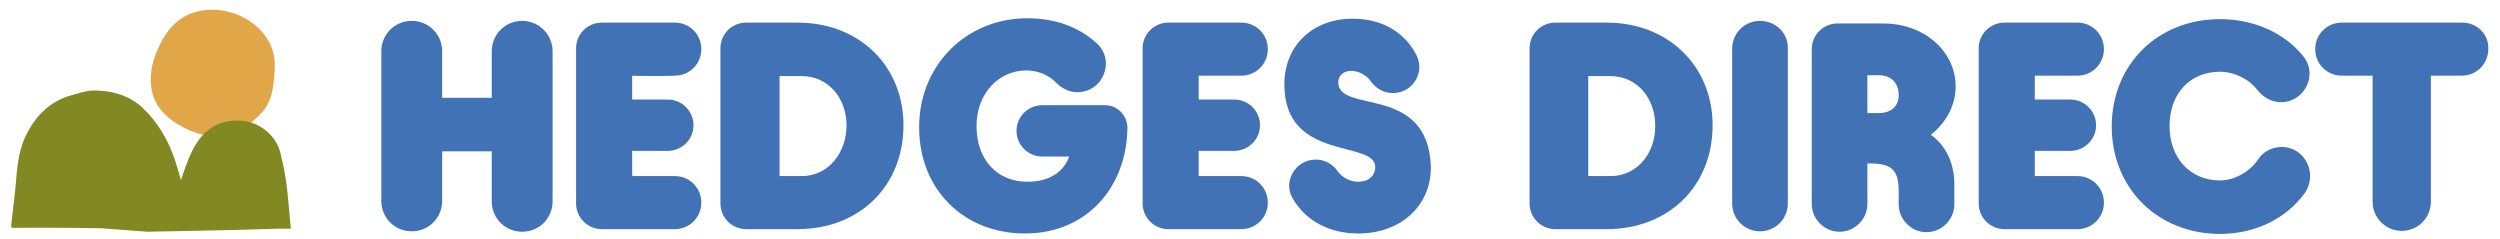
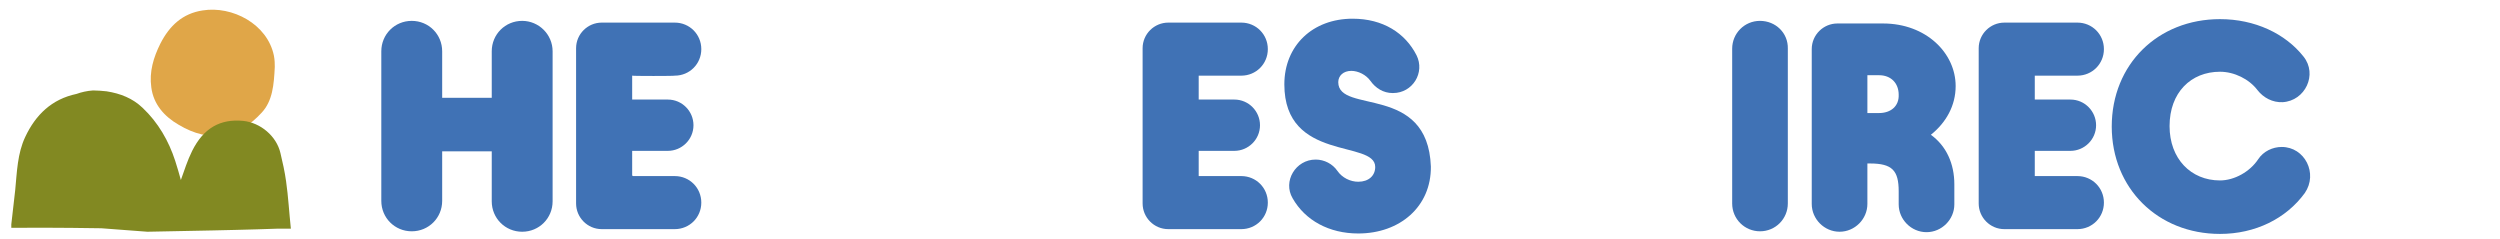
<svg xmlns="http://www.w3.org/2000/svg" version="1.1" id="Layer_1" x="0px" y="0px" viewBox="0 0 575 55" style="enable-background:new 0 0 575 55;" xml:space="preserve">
  <style type="text/css">
	.st0{fill:#4072B5;}
	.st1{fill:#E0A648;}
	.st2{fill:#828922;}
</style>
  <g>
    <g>
      <path class="st0" d="M120.1,4.8L120.1,4.8c-3.9,0-7,3.1-7,7v10.7h-11.4V11.8c0-3.9-3.1-7-7-7l0,0c-3.9,0-7,3.1-7,7v34.4    c0,3.9,3.1,7,7,7l0,0c3.9,0,7-3.1,7-7V34.8h11.4v11.5c0,3.9,3.1,7,7,7l0,0c3.9,0,7-3.1,7-7V11.8C127.1,7.9,123.9,4.8,120.1,4.8z" />
      <path class="st0" d="M155.2,17.4c3.4,0,6.1-2.7,6.1-6.1c0-3.4-2.7-6.1-6.1-6.1h-16.8c-3.2,0-5.9,2.6-5.9,5.9v35.7    c0,3.2,2.6,5.9,5.9,5.9h16.8c3.4,0,6.1-2.7,6.1-6.1s-2.7-6.1-6.1-6.1h-9.6c-0.1,0-0.2-0.1-0.2-0.2v-5.6h8.2c3.2,0,5.9-2.6,5.9-5.9    l0,0c0-3.2-2.6-5.9-5.9-5.9h-8.2v-5.5C145.4,17.5,155.2,17.5,155.2,17.4z" />
      <path class="st0" d="M285.5,17.4c3.4,0,6.1-2.7,6.1-6.1c0-3.4-2.7-6.1-6.1-6.1h-16.8c-3.2,0-5.9,2.6-5.9,5.9v35.7    c0,3.2,2.6,5.9,5.9,5.9h16.8c3.4,0,6.1-2.7,6.1-6.1l0,0c0-3.4-2.7-6.1-6.1-6.1h-9.8v-5.8h8.2c3.2,0,5.9-2.6,5.9-5.9l0,0    c0-3.2-2.6-5.9-5.9-5.9h-8.2v-5.5H285.5z" />
-       <path class="st0" d="M183.4,5.2h-11.8c-3.2,0-5.9,2.6-5.9,5.9v35.7c0,3.2,2.6,5.9,5.9,5.9h11.8c14.4,0,24.4-10,24.4-23.9    C207.8,15.4,197.9,5.2,183.4,5.2z M184.4,40.5h-5.1v-23h5.1c6.1,0,10.3,5.1,10.3,11.3C194.7,35.3,190.4,40.5,184.4,40.5z" />
-       <path class="st0" d="M369.5,5.2h-11.8c-3.2,0-5.9,2.6-5.9,5.9v35.7c0,3.2,2.6,5.9,5.9,5.9h11.8c14.4,0,24.4-10,24.4-23.9    C393.9,15.4,383.9,5.2,369.5,5.2z M370.4,40.5h-5.1v-23h5.1c6.1,0,10.3,5.1,10.3,11.3C380.8,35.3,376.5,40.5,370.4,40.5z" />
-       <path class="st0" d="M254.2,24.2h-14.5c-3.2,0-5.9,2.6-5.9,5.9l0,0c0,3.2,2.6,5.9,5.9,5.9h6.2c-0.9,2.6-3.5,5.8-9.6,5.8    c-7,0-11.7-5.1-11.7-12.8c0-7.8,5.4-12.8,11.4-12.8c2.5,0,5.1,0.9,7,2.9c1.3,1.3,3,2.1,4.8,2.1c5.9,0,8.8-7.2,4.5-11.2    c-3.8-3.5-9.1-5.8-16-5.8c-14,0-24.9,10.7-24.9,25.1c0,14.2,10.2,24.4,24.3,24.4c14.8,0,23.6-11.3,23.6-24.5    C259.2,26.5,257,24.2,254.2,24.2z" />
      <path class="st0" d="M307.8,18.9c0-1.5,1.2-2.6,3-2.6c1.6,0,3.4,0.9,4.4,2.3c1.2,1.7,3,2.8,5.1,2.8h0.1c4.5,0,7.4-4.7,5.4-8.7    c-2.6-5.1-7.7-8.4-14.7-8.4c-9.2,0-15.7,6.2-15.7,15.1c0,17.9,20.9,12.7,20.9,19c0,2-1.5,3.4-3.9,3.4c-1.8,0-3.7-0.9-4.8-2.5    c-1.1-1.6-3-2.6-5-2.6l0,0c-4.6,0-7.6,5-5.3,8.9c2.9,5.1,8.4,8.1,15.1,8.1c9.6,0,16.8-6.2,16.7-15.4    C328.4,19.2,307.8,26.3,307.8,18.9z" />
      <path class="st0" d="M404.8,4.8L404.8,4.8c-3.6,0-6.4,2.9-6.4,6.4v35.6c0,3.6,2.9,6.4,6.4,6.4l0,0c3.6,0,6.4-2.9,6.4-6.4V11.2    C411.3,7.6,408.4,4.8,404.8,4.8z" />
      <path class="st0" d="M477.8,17.4c3.4,0,6.1-2.7,6.1-6.1c0-3.4-2.7-6.1-6.1-6.1H461c-3.2,0-5.9,2.6-5.9,5.9v35.7    c0,3.2,2.6,5.9,5.9,5.9h16.8c3.4,0,6.1-2.7,6.1-6.1l0,0c0-3.4-2.7-6.1-6.1-6.1H468v-5.8h8.2c3.2,0,5.9-2.6,5.9-5.9l0,0    c0-3.2-2.6-5.9-5.9-5.9H468v-5.5H477.8z" />
      <path class="st0" d="M524.8,33.8L524.8,33.8c-2.1,0-4.2,1-5.4,2.8c-1.9,2.9-5.5,4.9-8.8,4.9c-6.7,0-11.6-5-11.6-12.5    c0-7.7,4.9-12.5,11.6-12.5c3.3,0,6.7,1.7,8.6,4.2c1.4,1.8,3.5,2.9,5.8,2.8c5.2-0.3,8.1-6.4,4.8-10.5c-4.2-5.3-11.2-8.6-19.2-8.6    c-14.3,0-24.9,10.4-24.9,24.7c0,14.2,10.6,24.7,24.9,24.7c8.1,0,15.2-3.5,19.5-9.4C533.2,39.9,530.1,33.8,524.8,33.8z" />
-       <path class="st0" d="M566.3,5.2h-27.7c-3.4,0-6.1,2.7-6.1,6.1c0,3.4,2.7,6.1,6.1,6.1h7.1v29c0,3.7,3,6.7,6.7,6.7s6.7-3,6.7-6.7    v-29h7.1c3.4,0,6.1-2.7,6.1-6.1C572.5,8,569.8,5.2,566.3,5.2z" />
      <path class="st0" d="M449.8,19.8c0-7.6-6.8-14.4-16.7-14.4h-10.5c-3.2,0-5.9,2.6-5.9,5.9v35.6c0,3.5,2.9,6.4,6.4,6.4    s6.4-2.9,6.4-6.4v-9.3h0.6c5.1,0,6.6,1.6,6.6,6.4v3c0,3.5,2.9,6.4,6.4,6.4s6.4-2.9,6.4-6.4v-4.6c0-4.7-1.8-8.8-5.4-11.4    C447.6,28.2,449.8,24.3,449.8,19.8z M432.2,26h-2.7v-8.7h2.7c2.7,0,4.5,1.8,4.5,4.5C436.8,24.4,434.9,26,432.2,26z" />
    </g>
    <g>
      <path class="st1" d="M63.2,15.4c0-0.6,0-1.6-0.2-2.6C61.5,5.5,53.4,1.3,46.6,2.4C42,3.1,39,5.9,36.9,10c-1.6,3.2-2.6,6.5-2.1,10.1    c0.5,3.9,3,6.7,6.3,8.6c7.2,4.3,13.7,3.1,19.1-2.8C62.7,23.2,63,19.5,63.2,15.4z" />
      <path class="st2" d="M21.4,20.8c0.8,0,2.3,0.1,3.1,0.2c3.2,0.5,6,1.6,8.3,3.8c3.6,3.4,6,7.6,7.5,12.2c0.5,1.5,0.9,3,1.3,4.4    c0.8-2.2,1.5-4.5,2.6-6.7c2.6-5.2,6.4-7.4,11.7-6.9c4,0.4,7.7,3.5,8.6,7.4c0.5,2.1,1,4.3,1.3,6.5c0.5,3.5,0.7,7.1,1.1,10.9    c-1.3,0-2.3,0-3.3,0C58.4,52.8,48.9,53,48.9,53l-15,0.3l-10.6-0.8c0,0-11.3-0.2-20.7-0.1c0-0.3,0-0.6,0-0.8    c0.3-2.6,0.6-5.3,0.9-7.9c0.4-4.1,0.5-8.4,2.3-12.2c2.4-5.1,6.1-8.7,11.8-9.9C18.7,21.2,20,20.9,21.4,20.8z" />
    </g>
  </g>
</svg>